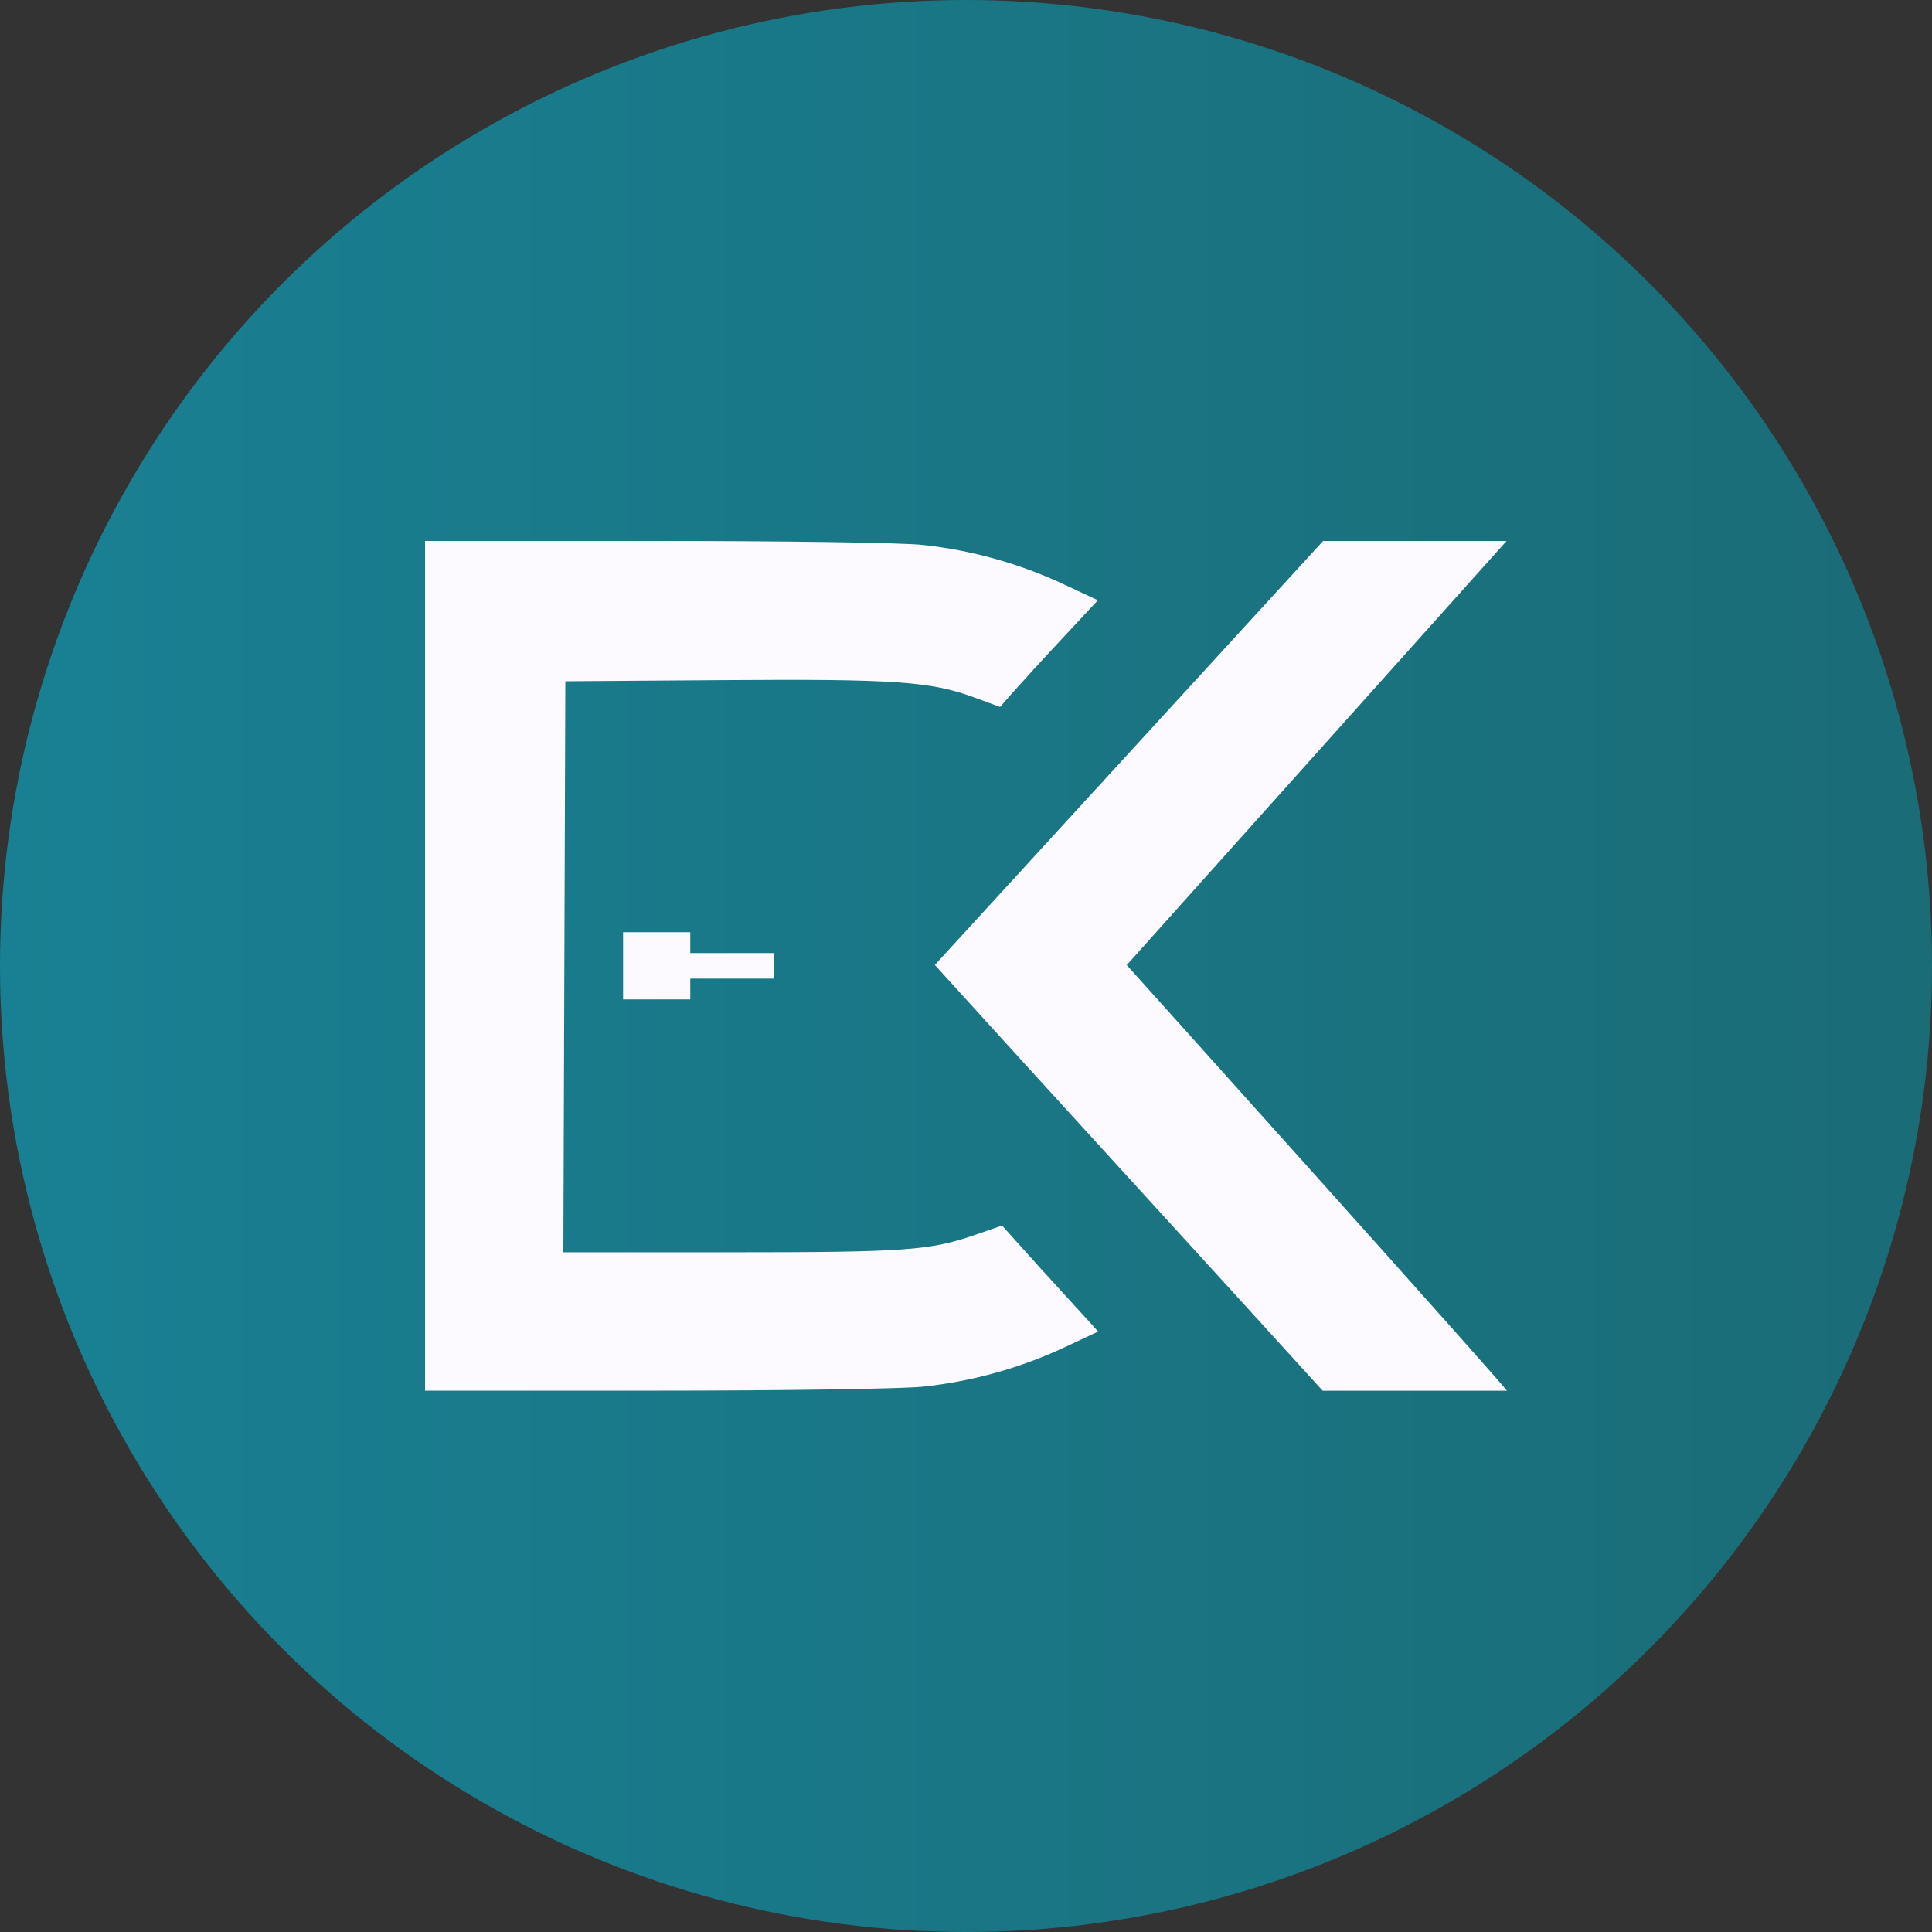
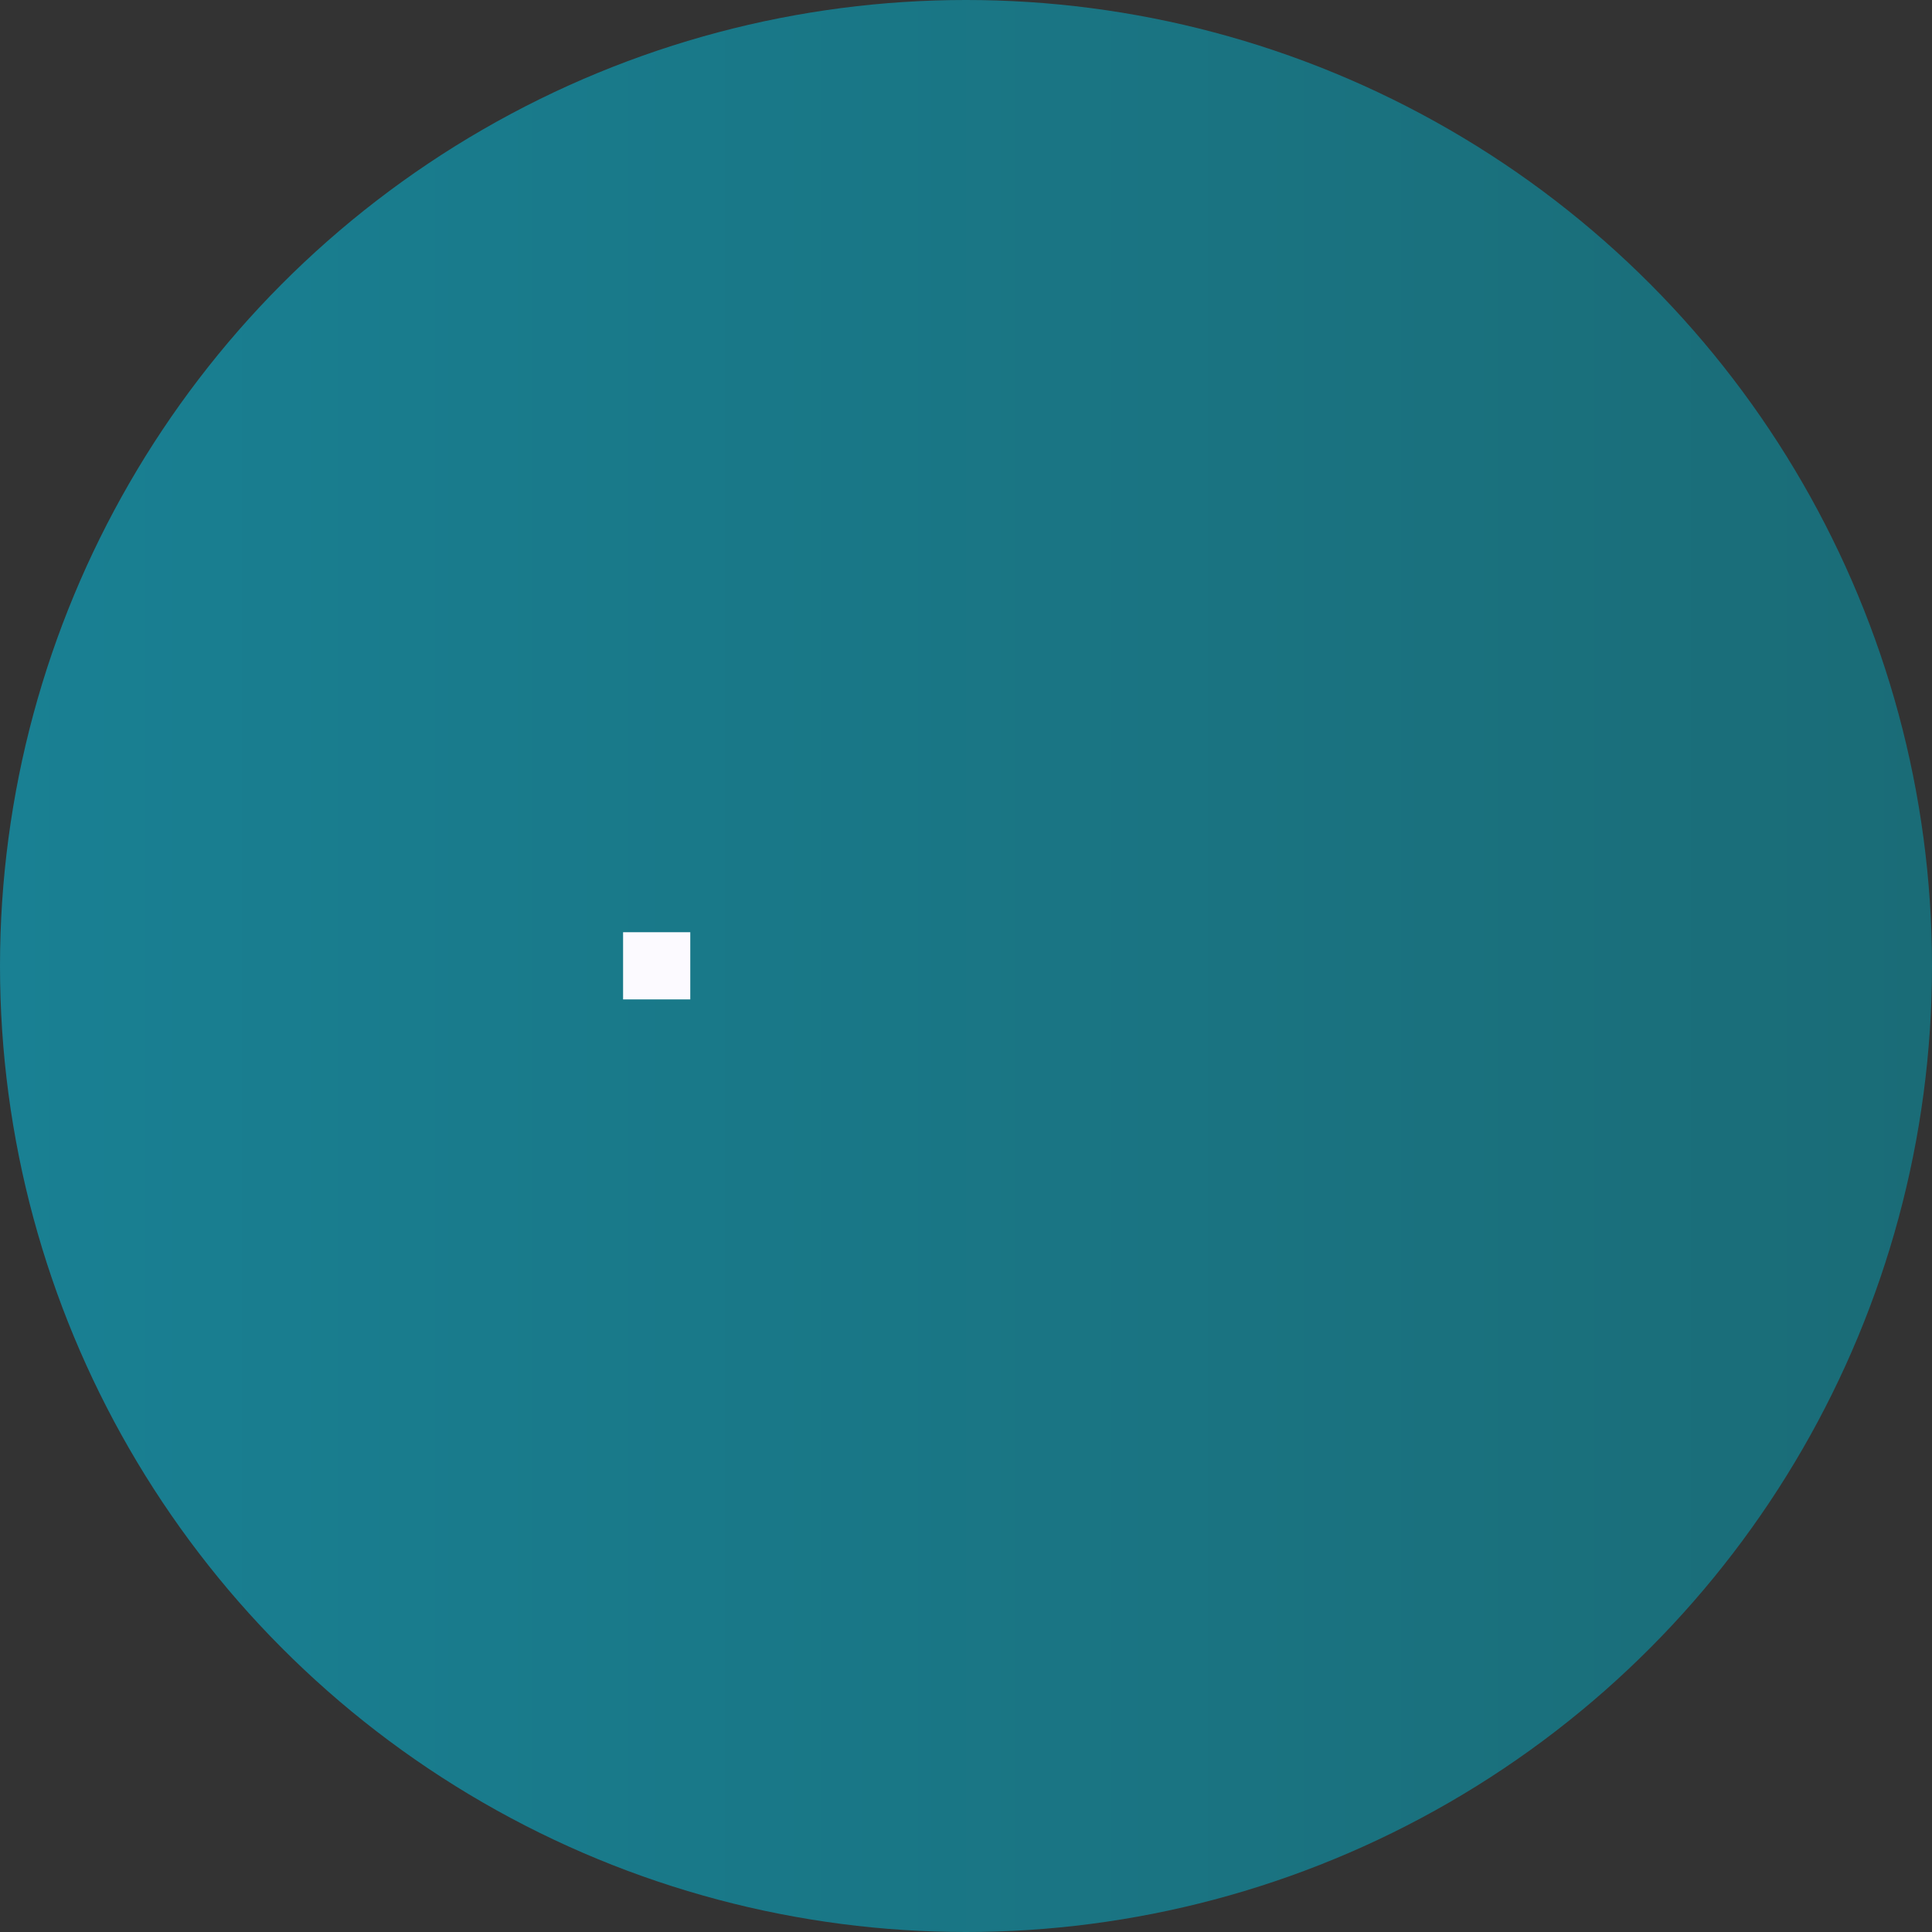
<svg xmlns="http://www.w3.org/2000/svg" width="500" height="500" viewBox="0 0 500 500" fill="none">
  <rect x="0" y="0" width="500" height="500" fill="#333333" stroke="none" />
  <circle cx="250" cy="250" r="250" fill="url(#paint0_linear_2005_2)" />
-   <path fill-rule="evenodd" clip-rule="evenodd" d="M241.94 249.737C266.733 277.107 317.495 332.584 342.308 359.923C350.419 359.923 388.58 359.923 389.95 359.923C392.569 362.112 291.598 249.757 291.598 249.757L389.899 140H342.421L241.94 249.737Z" fill="#FCFAFF" />
-   <path fill-rule="evenodd" clip-rule="evenodd" d="M110 249.951V359.903H169.21C202.87 359.903 232.9 359.442 238.761 358.88C251.517 357.537 263.96 354.081 275.582 348.652L284.194 344.612L281.667 341.809L269.189 328.134L259.329 317.17L252.456 319.553C240.724 323.644 234.24 324.094 189.042 324.094H145.798L146.054 250.197L146.309 176.309L187.222 176.013C231.396 175.696 240.857 176.35 252.006 180.452L258.818 182.958L261.886 179.46C263.574 177.537 269.271 171.277 274.538 165.642L284.122 155.342L275.551 151.333C263.955 145.879 251.532 142.395 238.791 141.023C232.9 140.419 202.87 140 169.241 140H110V249.951Z" fill="#FCFAFF" />
  <path d="M178.642 241.257H161.254V258.645H178.642V241.257Z" fill="#FCFAFF" />
-   <path d="M200.282 246.658H174.579V253.265H200.282V246.658Z" fill="#FCFAFF" />
  <defs>
    <linearGradient id="paint0_linear_2005_2" x1="0" y1="250" x2="500" y2="250" gradientUnits="userSpaceOnUse">
      <stop stop-color="#198093" />
      <stop offset="1" stop-color="#1A6C77" />
    </linearGradient>
  </defs>
</svg>